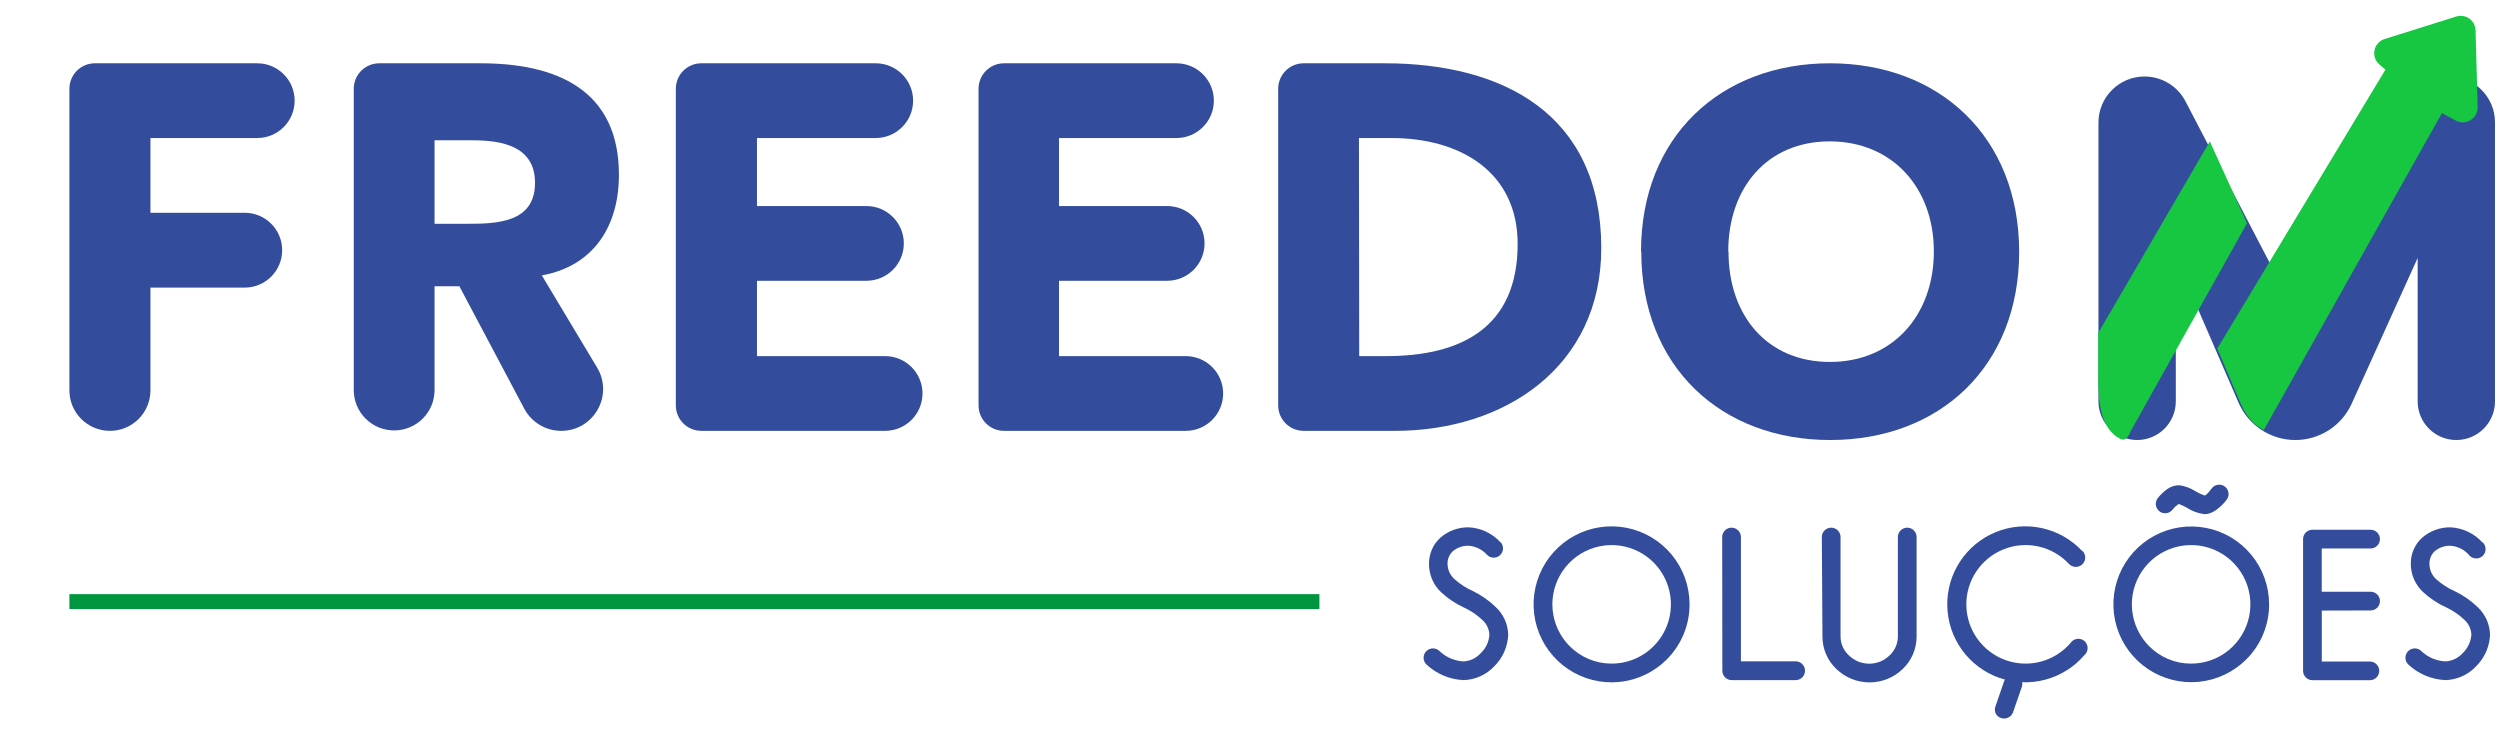
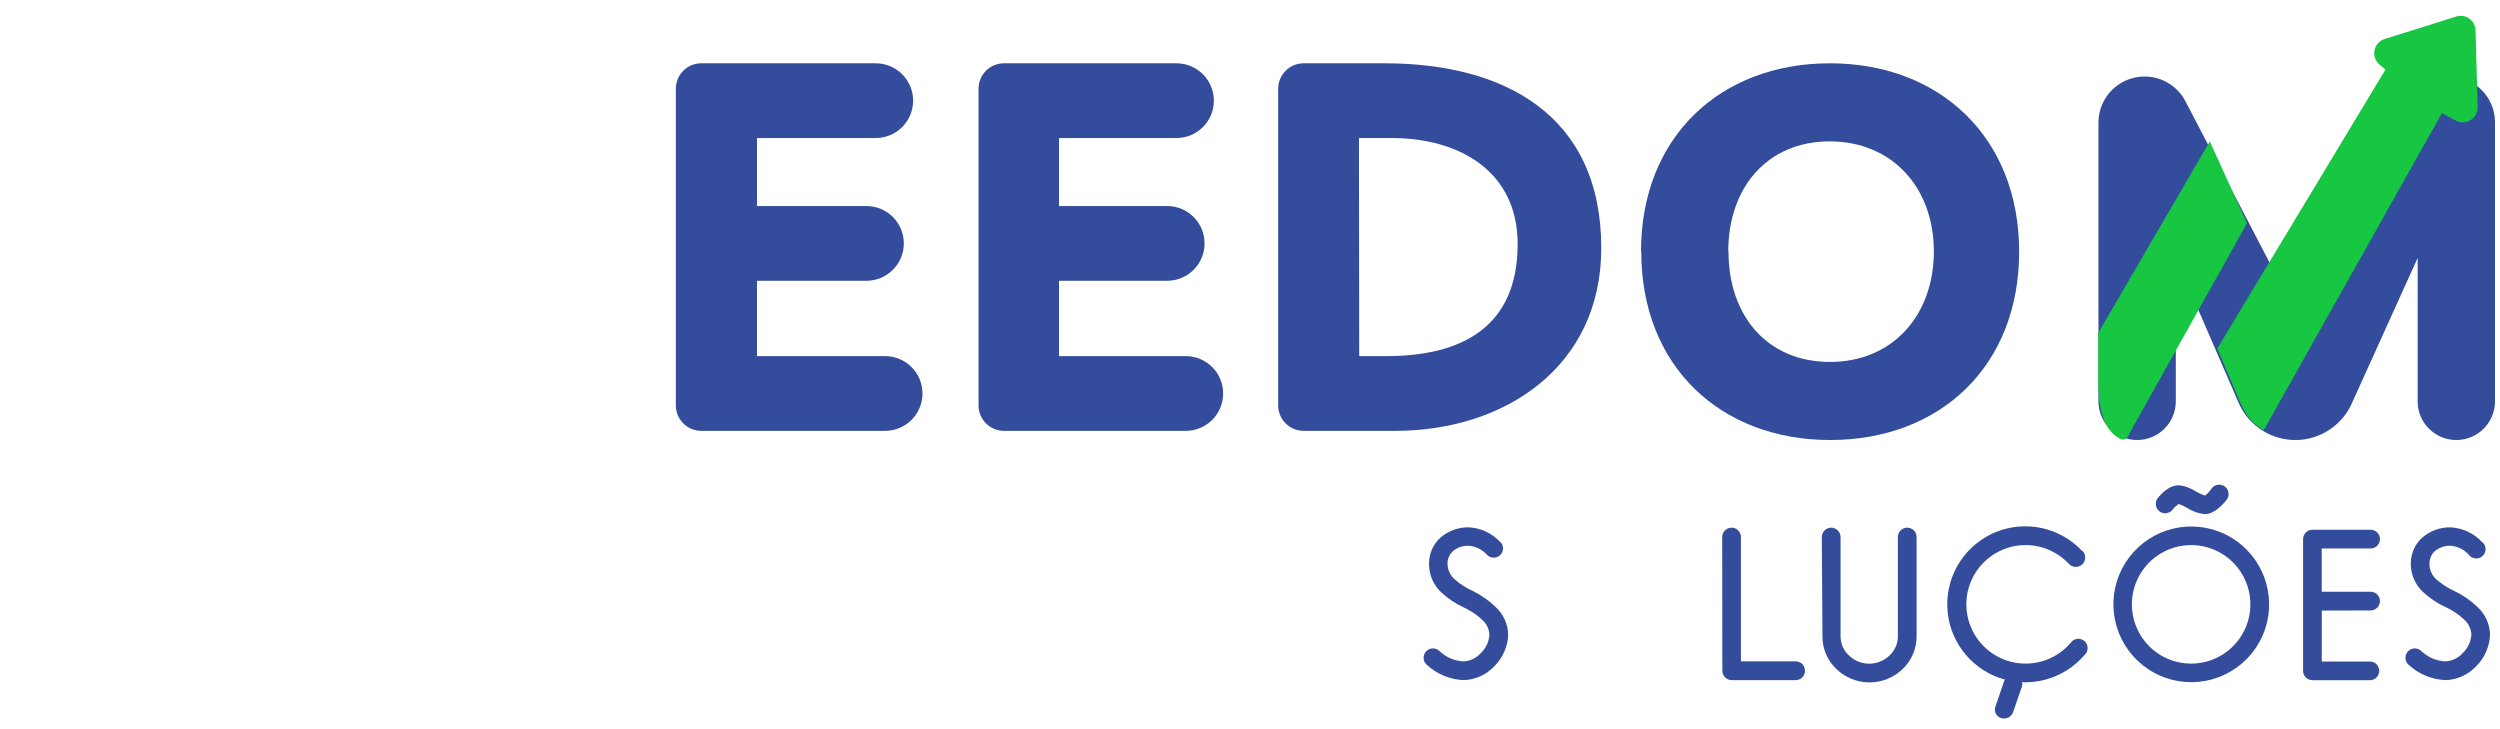
<svg xmlns="http://www.w3.org/2000/svg" width="168" height="49" viewBox="0 0 168 49" fill="none">
-   <path d="M4.664 26.233C4.664 27.736 5.883 28.953 7.387 28.953C8.891 28.953 10.11 27.736 10.11 26.233V19.327H16.445C17.835 19.327 18.962 18.201 18.962 16.813C18.962 15.424 17.835 14.299 16.445 14.299H10.11V9.276H17.287C18.675 9.276 19.8 8.151 19.8 6.764C19.8 5.377 18.675 4.253 17.287 4.253H6.376C5.431 4.253 4.664 5.019 4.664 5.964V26.233Z" fill="#334C9C" />
-   <path d="M29.202 9.428H31.739C33.727 9.428 35.953 9.813 35.953 12.29C35.953 14.972 33.377 15.039 31.394 15.039H29.202V9.428ZM23.773 26.213C23.773 27.711 24.988 28.925 26.488 28.925C27.987 28.925 29.202 27.711 29.202 26.213V19.236H30.869L35.229 27.459C35.716 28.379 36.672 28.953 37.714 28.953C39.899 28.953 41.249 26.573 40.126 24.701L36.411 18.507C39.891 17.879 41.592 15.198 41.592 11.748C41.592 5.995 37.343 4.253 32.298 4.253H25.485C24.54 4.253 23.773 5.019 23.773 5.964V26.213Z" fill="#334C9C" />
  <path d="M45.416 27.243C45.416 28.188 46.183 28.953 47.128 28.953H59.477C60.865 28.953 61.991 27.829 61.991 26.442C61.991 25.055 60.865 23.931 59.477 23.931H50.869V18.868H58.223C59.611 18.868 60.737 17.744 60.737 16.357C60.737 14.97 59.611 13.846 58.223 13.846H50.869V9.276H58.847C60.235 9.276 61.361 8.151 61.361 6.764C61.361 5.377 60.235 4.253 58.847 4.253H47.128C46.183 4.253 45.416 5.019 45.416 5.964V27.243Z" fill="#334C9C" />
  <path d="M91.322 9.276H93.513C98.111 9.276 101.986 11.541 101.986 16.394C101.986 22.011 98.196 23.931 93.152 23.931H91.339L91.322 9.276ZM85.894 27.243C85.894 28.188 86.66 28.953 87.606 28.953H93.762C101.104 28.953 107.605 24.661 107.605 16.671C107.605 7.639 100.963 4.253 93.056 4.253H87.606C86.66 4.253 85.894 5.019 85.894 5.964V27.243Z" fill="#334C9C" />
  <path d="M116.139 16.897C116.139 12.616 118.752 9.501 122.956 9.501C127.16 9.501 129.955 12.616 129.955 16.897C129.955 21.178 127.194 24.322 122.973 24.322C118.752 24.322 116.156 21.206 116.156 16.92M110.294 16.92C110.294 24.638 115.645 29.569 122.99 29.569C130.335 29.569 135.687 24.638 135.687 16.92C135.687 9.201 130.318 4.253 122.973 4.253C115.628 4.253 110.277 9.184 110.277 16.897L110.294 16.92Z" fill="#334C9C" />
  <path d="M65.758 27.243C65.758 28.188 66.524 28.953 67.47 28.953H79.681C81.07 28.953 82.195 27.829 82.195 26.442C82.195 25.055 81.07 23.931 79.681 23.931H71.166V18.868H78.432C79.821 18.868 80.946 17.744 80.946 16.357C80.946 14.97 79.821 13.846 78.432 13.846H71.166V9.276H79.057C80.445 9.276 81.571 8.151 81.571 6.764C81.571 5.377 80.445 4.253 79.057 4.253H67.47C66.524 4.253 65.758 5.019 65.758 5.964V27.243Z" fill="#334C9C" />
  <path d="M141.016 26.97C141.016 28.405 142.179 29.569 143.615 29.569C145.051 29.569 146.214 28.405 146.214 26.97V17.335L150.435 27.067C151.094 28.586 152.592 29.569 154.248 29.569C155.879 29.569 157.36 28.614 158.033 27.127L162.466 17.335V26.97C162.466 28.405 163.629 29.569 165.065 29.569C166.501 29.569 167.664 28.405 167.664 26.97V8.222C167.664 6.52 166.285 5.141 164.584 5.141C163.438 5.141 162.387 5.777 161.855 6.793L154.374 21.08H154.306L146.863 6.807C146.329 5.783 145.27 5.141 144.115 5.141C142.403 5.141 141.016 6.529 141.016 8.24V26.97Z" fill="#334C9C" />
  <path fill-rule="evenodd" clip-rule="evenodd" d="M148.5 9.5L151 15L143.169 29C143.169 29 142.933 29.712 142.5 29.5C141.147 28.838 141 26.946 141 25.439V22.378L148.5 9.5Z" fill="#17C641" />
  <path fill-rule="evenodd" clip-rule="evenodd" d="M149 23.423L150.603 27.184C150.806 27.659 151.1 28.09 151.468 28.451C151.498 28.48 151.53 28.507 151.564 28.531L152.116 28.918L164.101 7.599L165.018 8.099C165.695 8.469 166.518 7.965 166.497 7.194L166.357 2.038C166.339 1.375 165.692 0.912 165.058 1.111L160.248 2.621C159.501 2.855 159.301 3.818 159.893 4.331L160.299 4.682L149 23.423Z" fill="#17C641" />
-   <path d="M88.665 39.927H4.665V40.927H88.665V39.927Z" fill="#009640" />
  <path d="M100.843 36.433C100.898 36.494 100.94 36.566 100.967 36.643C100.995 36.721 101.006 36.803 101.002 36.885C100.997 36.967 100.977 37.047 100.941 37.121C100.905 37.195 100.856 37.261 100.794 37.316C100.733 37.371 100.662 37.413 100.584 37.44C100.507 37.467 100.425 37.479 100.343 37.474C100.261 37.47 100.181 37.449 100.107 37.414C100.033 37.378 99.966 37.328 99.912 37.267C99.595 36.919 99.156 36.706 98.686 36.675C98.301 36.664 97.924 36.795 97.629 37.043C97.512 37.153 97.42 37.286 97.359 37.434C97.298 37.581 97.269 37.741 97.275 37.901C97.278 38.093 97.322 38.282 97.402 38.457C97.482 38.632 97.597 38.788 97.741 38.916C98.105 39.245 98.518 39.513 98.966 39.713C99.538 39.989 100.061 40.356 100.517 40.798C100.774 41.037 100.98 41.325 101.123 41.645C101.267 41.965 101.344 42.311 101.351 42.662C101.317 43.457 100.985 44.211 100.419 44.772C99.885 45.342 99.146 45.677 98.365 45.704C97.426 45.667 96.532 45.291 95.849 44.646C95.791 44.588 95.745 44.518 95.713 44.442C95.681 44.366 95.665 44.284 95.665 44.201C95.665 44.119 95.681 44.037 95.713 43.961C95.745 43.884 95.791 43.815 95.849 43.756C95.908 43.698 95.977 43.652 96.053 43.62C96.13 43.588 96.212 43.572 96.294 43.572C96.377 43.572 96.459 43.588 96.535 43.62C96.611 43.652 96.681 43.698 96.739 43.756C97.18 44.175 97.758 44.42 98.365 44.446C98.584 44.432 98.799 44.375 98.996 44.279C99.194 44.182 99.37 44.047 99.516 43.882C99.852 43.561 100.057 43.126 100.089 42.662C100.081 42.474 100.035 42.289 99.955 42.119C99.875 41.949 99.762 41.796 99.623 41.669C99.262 41.327 98.849 41.045 98.398 40.836C97.831 40.577 97.308 40.229 96.851 39.806C96.59 39.562 96.382 39.267 96.241 38.94C96.1 38.611 96.028 38.258 96.031 37.901C96.025 37.57 96.089 37.243 96.219 36.939C96.349 36.635 96.542 36.363 96.786 36.14C97.311 35.679 97.988 35.428 98.686 35.436C99.096 35.454 99.497 35.554 99.868 35.729C100.238 35.904 100.57 36.151 100.843 36.456" fill="#334C9C" />
  <path d="M166.823 36.433C166.889 36.492 166.941 36.565 166.977 36.645C167.013 36.726 167.031 36.813 167.031 36.902C167.031 36.99 167.013 37.077 166.977 37.158C166.94 37.239 166.888 37.311 166.822 37.37C166.756 37.429 166.679 37.473 166.594 37.5C166.51 37.527 166.421 37.536 166.334 37.526C166.246 37.517 166.161 37.488 166.085 37.444C166.009 37.399 165.943 37.339 165.891 37.267C165.576 36.917 165.136 36.705 164.666 36.675C164.28 36.666 163.905 36.797 163.608 37.044C163.493 37.154 163.402 37.287 163.342 37.435C163.282 37.582 163.254 37.741 163.259 37.901C163.26 38.091 163.299 38.279 163.375 38.454C163.451 38.629 163.562 38.786 163.702 38.916C164.067 39.243 164.48 39.511 164.927 39.713C165.506 39.987 166.036 40.353 166.497 40.798C166.753 41.037 166.96 41.325 167.103 41.645C167.246 41.965 167.323 42.311 167.331 42.662C167.297 43.457 166.964 44.211 166.399 44.772C165.865 45.343 165.126 45.678 164.344 45.704C163.406 45.666 162.513 45.29 161.829 44.646C161.711 44.528 161.645 44.368 161.645 44.201C161.645 44.035 161.711 43.874 161.829 43.757C161.947 43.639 162.107 43.572 162.274 43.572C162.441 43.572 162.601 43.639 162.719 43.757C163.16 44.175 163.737 44.42 164.344 44.446C164.789 44.417 165.204 44.215 165.5 43.882C165.839 43.557 166.045 43.117 166.077 42.648C166.069 42.46 166.023 42.276 165.943 42.105C165.863 41.935 165.751 41.782 165.612 41.656C165.248 41.309 164.832 41.025 164.377 40.812C163.808 40.555 163.284 40.207 162.826 39.783C162.565 39.539 162.358 39.243 162.217 38.916C162.076 38.588 162.004 38.234 162.006 37.877C162.003 37.551 162.069 37.228 162.199 36.928C162.329 36.629 162.52 36.36 162.761 36.14C163.287 35.68 163.963 35.43 164.661 35.436C165.071 35.455 165.473 35.555 165.844 35.73C166.215 35.905 166.548 36.152 166.823 36.456" fill="#334C9C" />
-   <path d="M112.006 44.316C111.149 45.173 110.023 45.707 108.817 45.827C107.611 45.947 106.401 45.646 105.393 44.974C104.384 44.303 103.64 43.302 103.285 42.144C102.931 40.985 102.99 39.739 103.451 38.619C103.911 37.498 104.746 36.572 105.813 35.997C106.88 35.423 108.113 35.236 109.302 35.468C110.491 35.7 111.563 36.338 112.336 37.271C113.108 38.205 113.533 39.377 113.538 40.589C113.542 41.28 113.409 41.966 113.146 42.606C112.883 43.245 112.495 43.827 112.006 44.316ZM108.279 44.595C109.201 44.601 110.097 44.286 110.813 43.705C111.529 43.123 112.021 42.312 112.206 41.408C112.39 40.504 112.255 39.564 111.823 38.749C111.392 37.934 110.691 37.294 109.84 36.938C108.989 36.582 108.041 36.532 107.158 36.797C106.274 37.062 105.51 37.626 104.996 38.392C104.482 39.157 104.249 40.078 104.338 40.996C104.427 41.914 104.832 42.773 105.484 43.426C105.853 43.796 106.291 44.09 106.774 44.291C107.257 44.492 107.775 44.595 108.297 44.595H108.279Z" fill="#334C9C" />
  <path d="M150.946 44.316C150.09 45.169 148.965 45.7 147.761 45.818C146.558 45.936 145.351 45.633 144.346 44.961C143.34 44.289 142.599 43.29 142.247 42.133C141.895 40.977 141.955 39.734 142.416 38.616C142.877 37.498 143.711 36.575 144.776 36.003C145.841 35.43 147.071 35.245 148.258 35.477C149.444 35.71 150.514 36.346 151.284 37.278C152.055 38.21 152.478 39.38 152.484 40.589C152.488 41.281 152.354 41.967 152.09 42.607C151.826 43.246 151.437 43.827 150.946 44.316ZM147.219 44.595C148.142 44.601 149.037 44.286 149.754 43.705C150.47 43.123 150.962 42.312 151.146 41.408C151.331 40.504 151.195 39.564 150.764 38.749C150.333 37.934 149.632 37.293 148.781 36.938C147.93 36.581 146.982 36.532 146.098 36.797C145.215 37.062 144.451 37.626 143.937 38.392C143.423 39.157 143.19 40.078 143.279 40.996C143.368 41.914 143.773 42.773 144.424 43.426C144.793 43.797 145.232 44.092 145.716 44.293C146.2 44.494 146.719 44.596 147.243 44.595H147.219Z" fill="#334C9C" />
  <path d="M139.961 37.039C140.074 37.162 140.134 37.326 140.126 37.493C140.119 37.66 140.045 37.818 139.922 37.931C139.798 38.044 139.635 38.103 139.468 38.096C139.3 38.089 139.143 38.015 139.03 37.891C138.479 37.302 137.762 36.894 136.974 36.721C136.186 36.548 135.364 36.619 134.618 36.923C133.871 37.227 133.234 37.751 132.791 38.426C132.348 39.1 132.121 39.893 132.138 40.699C132.156 41.505 132.418 42.288 132.89 42.942C133.362 43.596 134.021 44.092 134.781 44.363C135.54 44.634 136.364 44.668 137.144 44.461C137.923 44.254 138.622 43.815 139.146 43.202C139.196 43.128 139.26 43.066 139.335 43.019C139.411 42.972 139.495 42.942 139.583 42.93C139.671 42.919 139.761 42.926 139.846 42.952C139.931 42.977 140.009 43.021 140.076 43.079C140.143 43.138 140.197 43.21 140.233 43.291C140.27 43.371 140.289 43.459 140.289 43.548C140.29 43.637 140.271 43.724 140.234 43.805C140.198 43.886 140.144 43.959 140.078 44.017C139.388 44.824 138.469 45.401 137.443 45.674C136.418 45.947 135.333 45.902 134.334 45.545C133.334 45.188 132.467 44.536 131.846 43.675C131.225 42.815 130.88 41.786 130.857 40.725C130.833 39.663 131.133 38.62 131.715 37.733C132.298 36.846 133.136 36.157 134.119 35.756C135.101 35.355 136.183 35.263 137.219 35.49C138.256 35.718 139.199 36.254 139.924 37.029" fill="#334C9C" />
  <path d="M134.677 45.778C134.735 45.625 134.849 45.5 134.997 45.429C135.144 45.358 135.313 45.346 135.469 45.396C135.545 45.417 135.616 45.453 135.678 45.501C135.74 45.55 135.791 45.611 135.829 45.68C135.867 45.749 135.89 45.825 135.898 45.904C135.906 45.982 135.898 46.061 135.874 46.136L135.273 47.874C135.215 48.026 135.102 48.15 134.955 48.221C134.809 48.292 134.641 48.305 134.486 48.256C134.409 48.235 134.338 48.199 134.276 48.15C134.214 48.101 134.162 48.04 134.124 47.97C134.086 47.9 134.063 47.824 134.055 47.745C134.048 47.666 134.056 47.586 134.081 47.511L134.677 45.778Z" fill="#334C9C" />
  <path d="M115.732 36.088C115.732 35.922 115.799 35.762 115.917 35.644C116.035 35.526 116.195 35.459 116.361 35.459C116.528 35.459 116.688 35.526 116.806 35.644C116.924 35.762 116.99 35.922 116.99 36.088V44.441H120.717C120.875 44.455 121.022 44.527 121.13 44.644C121.237 44.761 121.296 44.914 121.296 45.072C121.296 45.231 121.237 45.384 121.13 45.501C121.022 45.618 120.875 45.69 120.717 45.704H116.371C116.288 45.704 116.206 45.687 116.129 45.655C116.052 45.623 115.983 45.577 115.924 45.518C115.866 45.459 115.82 45.389 115.788 45.312C115.757 45.235 115.741 45.153 115.742 45.07L115.732 36.088Z" fill="#334C9C" />
  <path d="M122.427 36.088C122.427 35.922 122.493 35.762 122.611 35.644C122.729 35.526 122.889 35.459 123.056 35.459C123.222 35.459 123.382 35.526 123.5 35.644C123.618 35.762 123.685 35.922 123.685 36.088V42.792C123.688 43.028 123.74 43.261 123.837 43.477C123.933 43.693 124.074 43.886 124.248 44.045C124.614 44.401 125.103 44.6 125.613 44.6C126.123 44.6 126.613 44.401 126.978 44.045C127.151 43.885 127.29 43.691 127.386 43.476C127.482 43.261 127.534 43.028 127.537 42.792V36.088C127.537 36.006 127.553 35.924 127.585 35.848C127.617 35.771 127.663 35.702 127.721 35.644C127.78 35.585 127.849 35.539 127.925 35.507C128.002 35.476 128.084 35.459 128.166 35.459C128.249 35.459 128.33 35.476 128.407 35.507C128.483 35.539 128.552 35.585 128.611 35.644C128.669 35.702 128.716 35.771 128.747 35.848C128.779 35.924 128.795 36.006 128.795 36.088V42.792C128.793 43.197 128.71 43.597 128.55 43.968C128.39 44.34 128.156 44.675 127.863 44.954C127.265 45.534 126.465 45.858 125.632 45.858C124.799 45.858 123.998 45.534 123.4 44.954C123.107 44.675 122.873 44.34 122.713 43.968C122.552 43.597 122.469 43.197 122.469 42.792L122.427 36.088Z" fill="#334C9C" />
  <path d="M146.013 34.225C145.965 34.293 145.905 34.35 145.835 34.394C145.765 34.438 145.687 34.468 145.605 34.483C145.524 34.497 145.44 34.495 145.36 34.476C145.279 34.458 145.202 34.424 145.135 34.376C145.067 34.329 145.01 34.268 144.966 34.198C144.921 34.128 144.891 34.05 144.877 33.969C144.863 33.887 144.865 33.804 144.884 33.723C144.902 33.642 144.936 33.566 144.983 33.498C145.168 33.257 145.388 33.045 145.636 32.869C145.876 32.697 146.165 32.606 146.46 32.608C146.842 32.664 147.207 32.801 147.532 33.009C147.727 33.128 147.935 33.225 148.151 33.298C148.282 33.298 148.617 32.832 148.617 32.832C148.666 32.765 148.727 32.708 148.797 32.664C148.867 32.62 148.946 32.591 149.028 32.578C149.109 32.564 149.193 32.567 149.274 32.586C149.354 32.605 149.43 32.639 149.498 32.688C149.565 32.736 149.622 32.797 149.666 32.867C149.709 32.938 149.739 33.016 149.752 33.098C149.766 33.18 149.763 33.263 149.744 33.344C149.725 33.425 149.69 33.501 149.642 33.568C149.642 33.568 148.925 34.565 148.142 34.551C147.72 34.5 147.315 34.353 146.959 34.123C146.787 34.02 146.606 33.934 146.418 33.866L146.339 33.917C146.216 34.003 146.106 34.107 146.013 34.225Z" fill="#334C9C" />
  <path d="M159.304 41.022C159.471 41.022 159.631 40.956 159.749 40.838C159.867 40.72 159.933 40.56 159.933 40.393C159.933 40.226 159.867 40.066 159.749 39.948C159.631 39.83 159.471 39.764 159.304 39.764H156.02V36.857H159.304C159.471 36.857 159.631 36.791 159.749 36.673C159.867 36.555 159.933 36.395 159.933 36.228C159.933 36.061 159.867 35.901 159.749 35.783C159.631 35.666 159.471 35.599 159.304 35.599H155.391C155.225 35.6 155.066 35.667 154.949 35.785C154.832 35.903 154.767 36.062 154.767 36.228V45.08C154.766 45.162 154.782 45.244 154.813 45.321C154.845 45.397 154.891 45.467 154.949 45.526C155.008 45.584 155.078 45.63 155.154 45.662C155.231 45.693 155.313 45.709 155.396 45.708H159.309C159.466 45.695 159.612 45.623 159.718 45.507C159.825 45.391 159.884 45.239 159.884 45.082C159.884 44.924 159.825 44.773 159.718 44.657C159.612 44.541 159.466 44.469 159.309 44.455H156.024V41.031L159.304 41.022Z" fill="#334C9C" />
</svg>